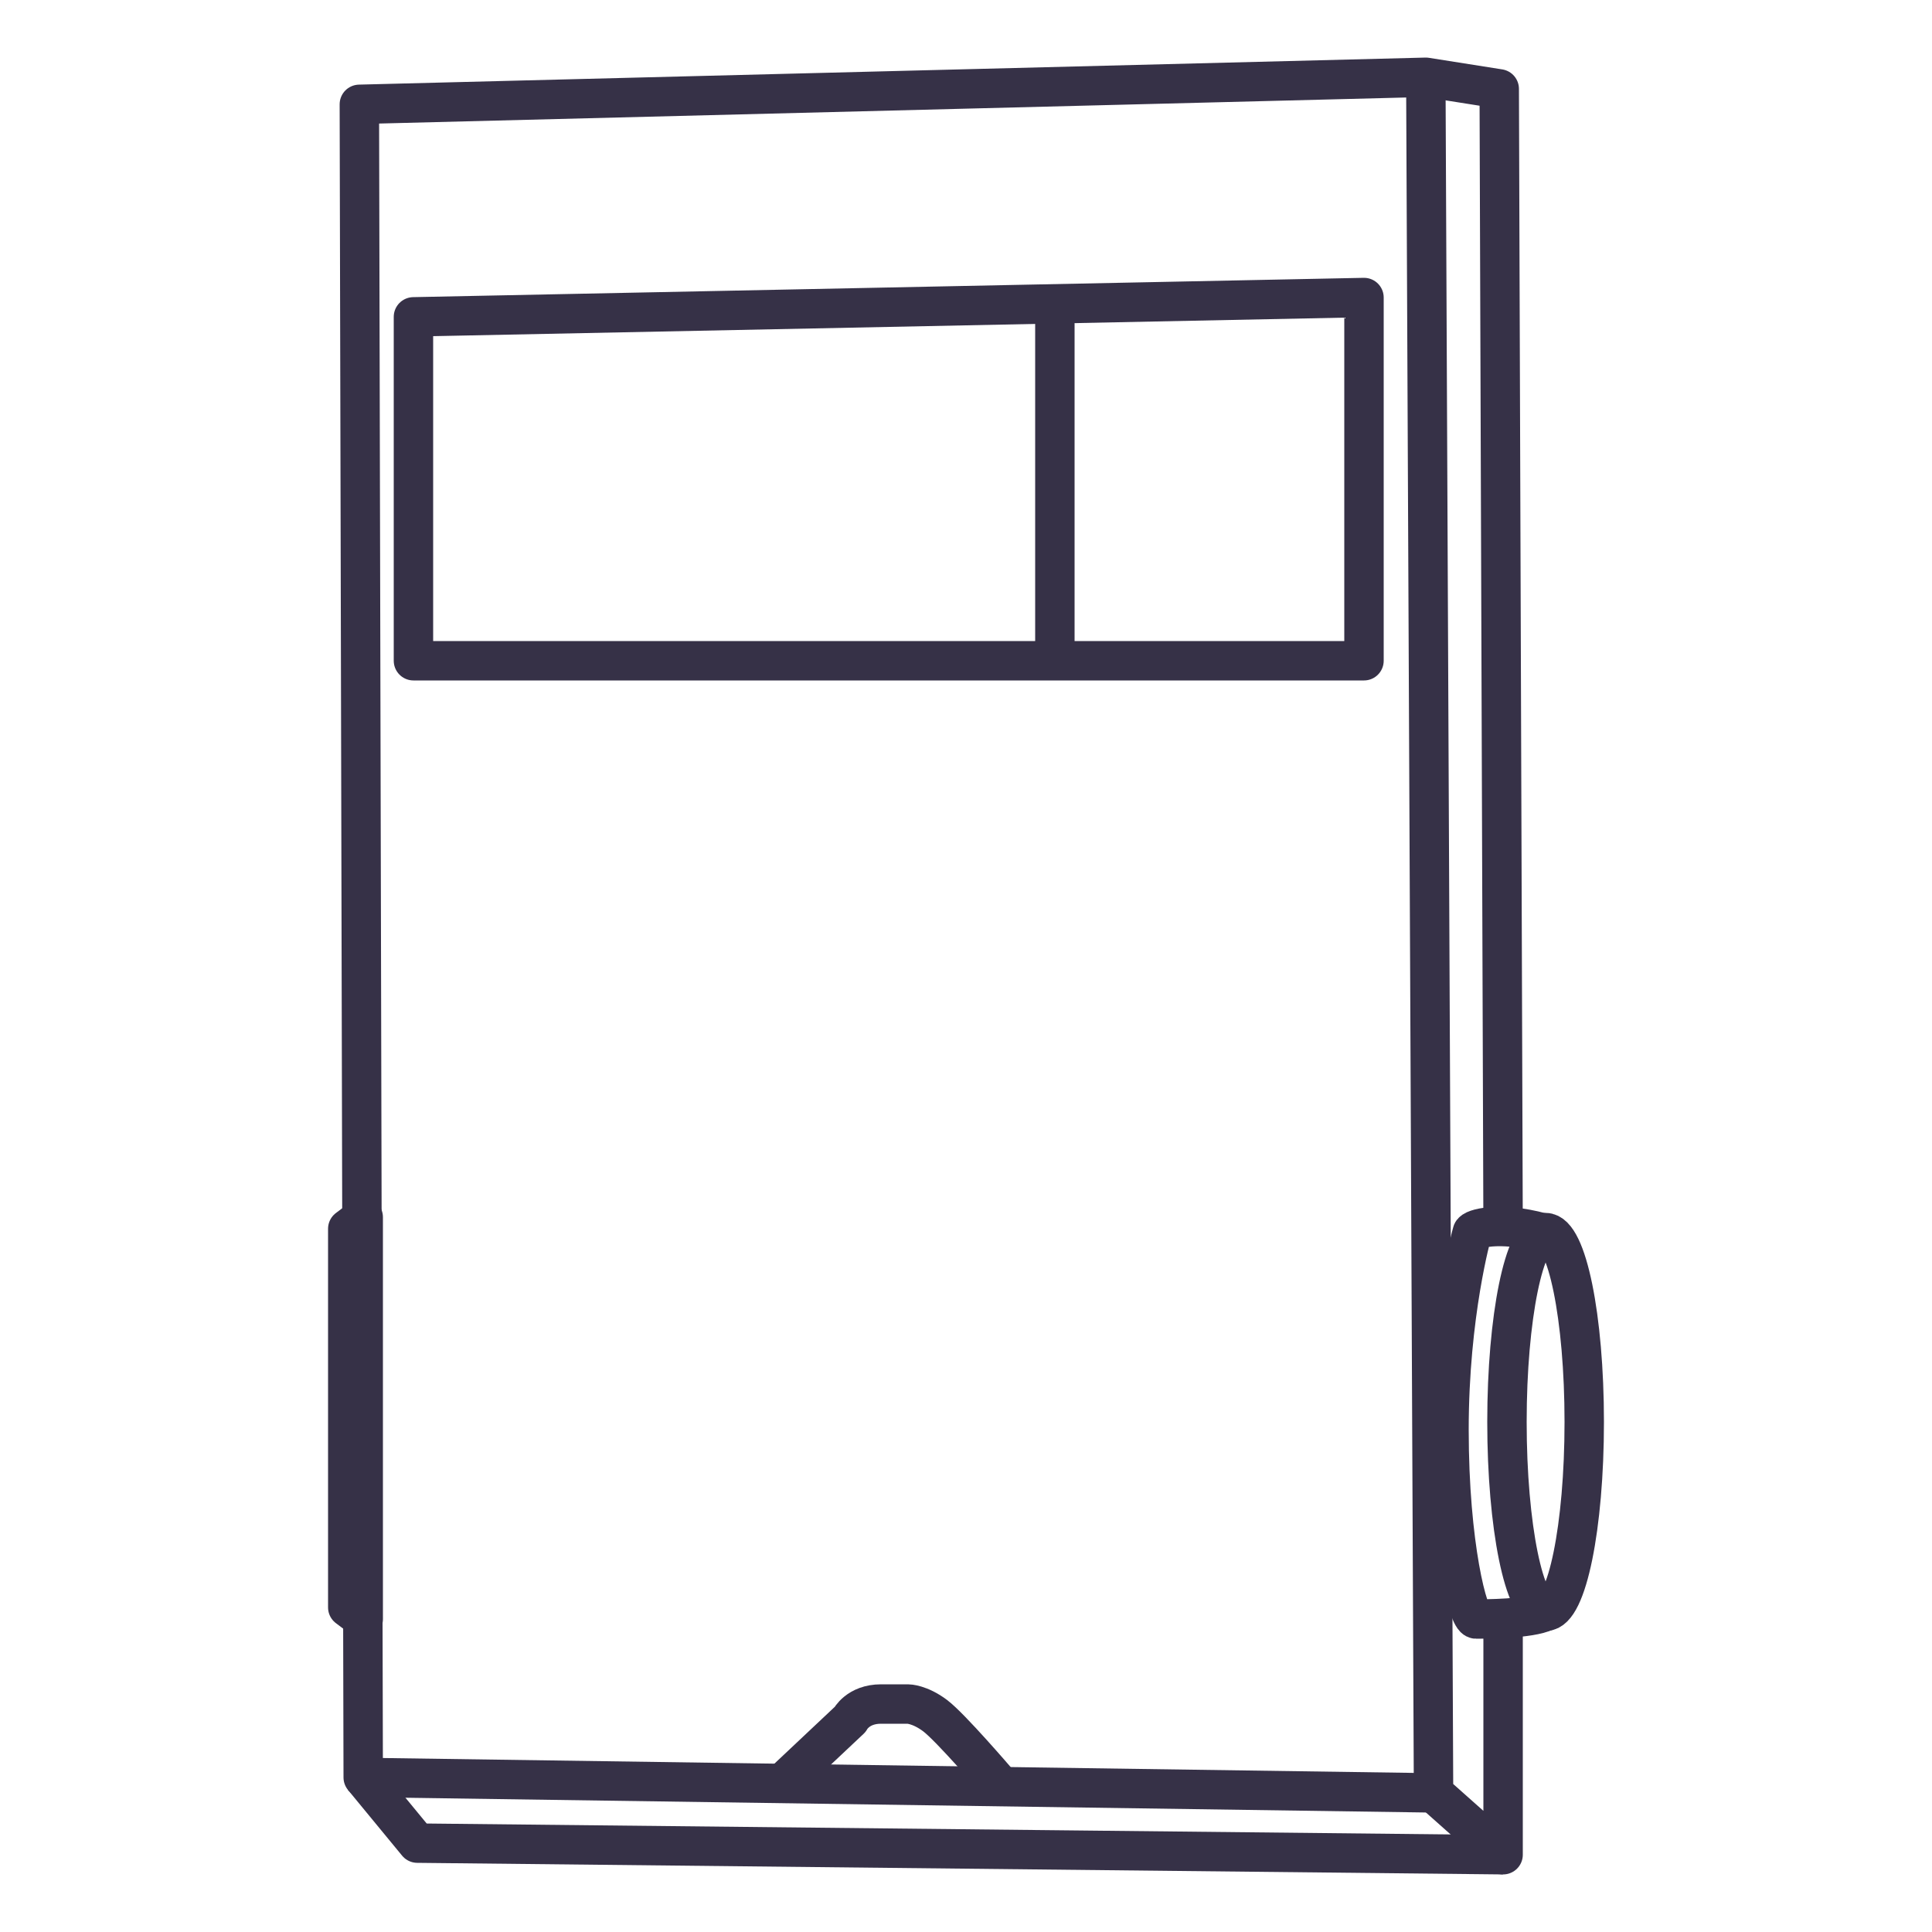
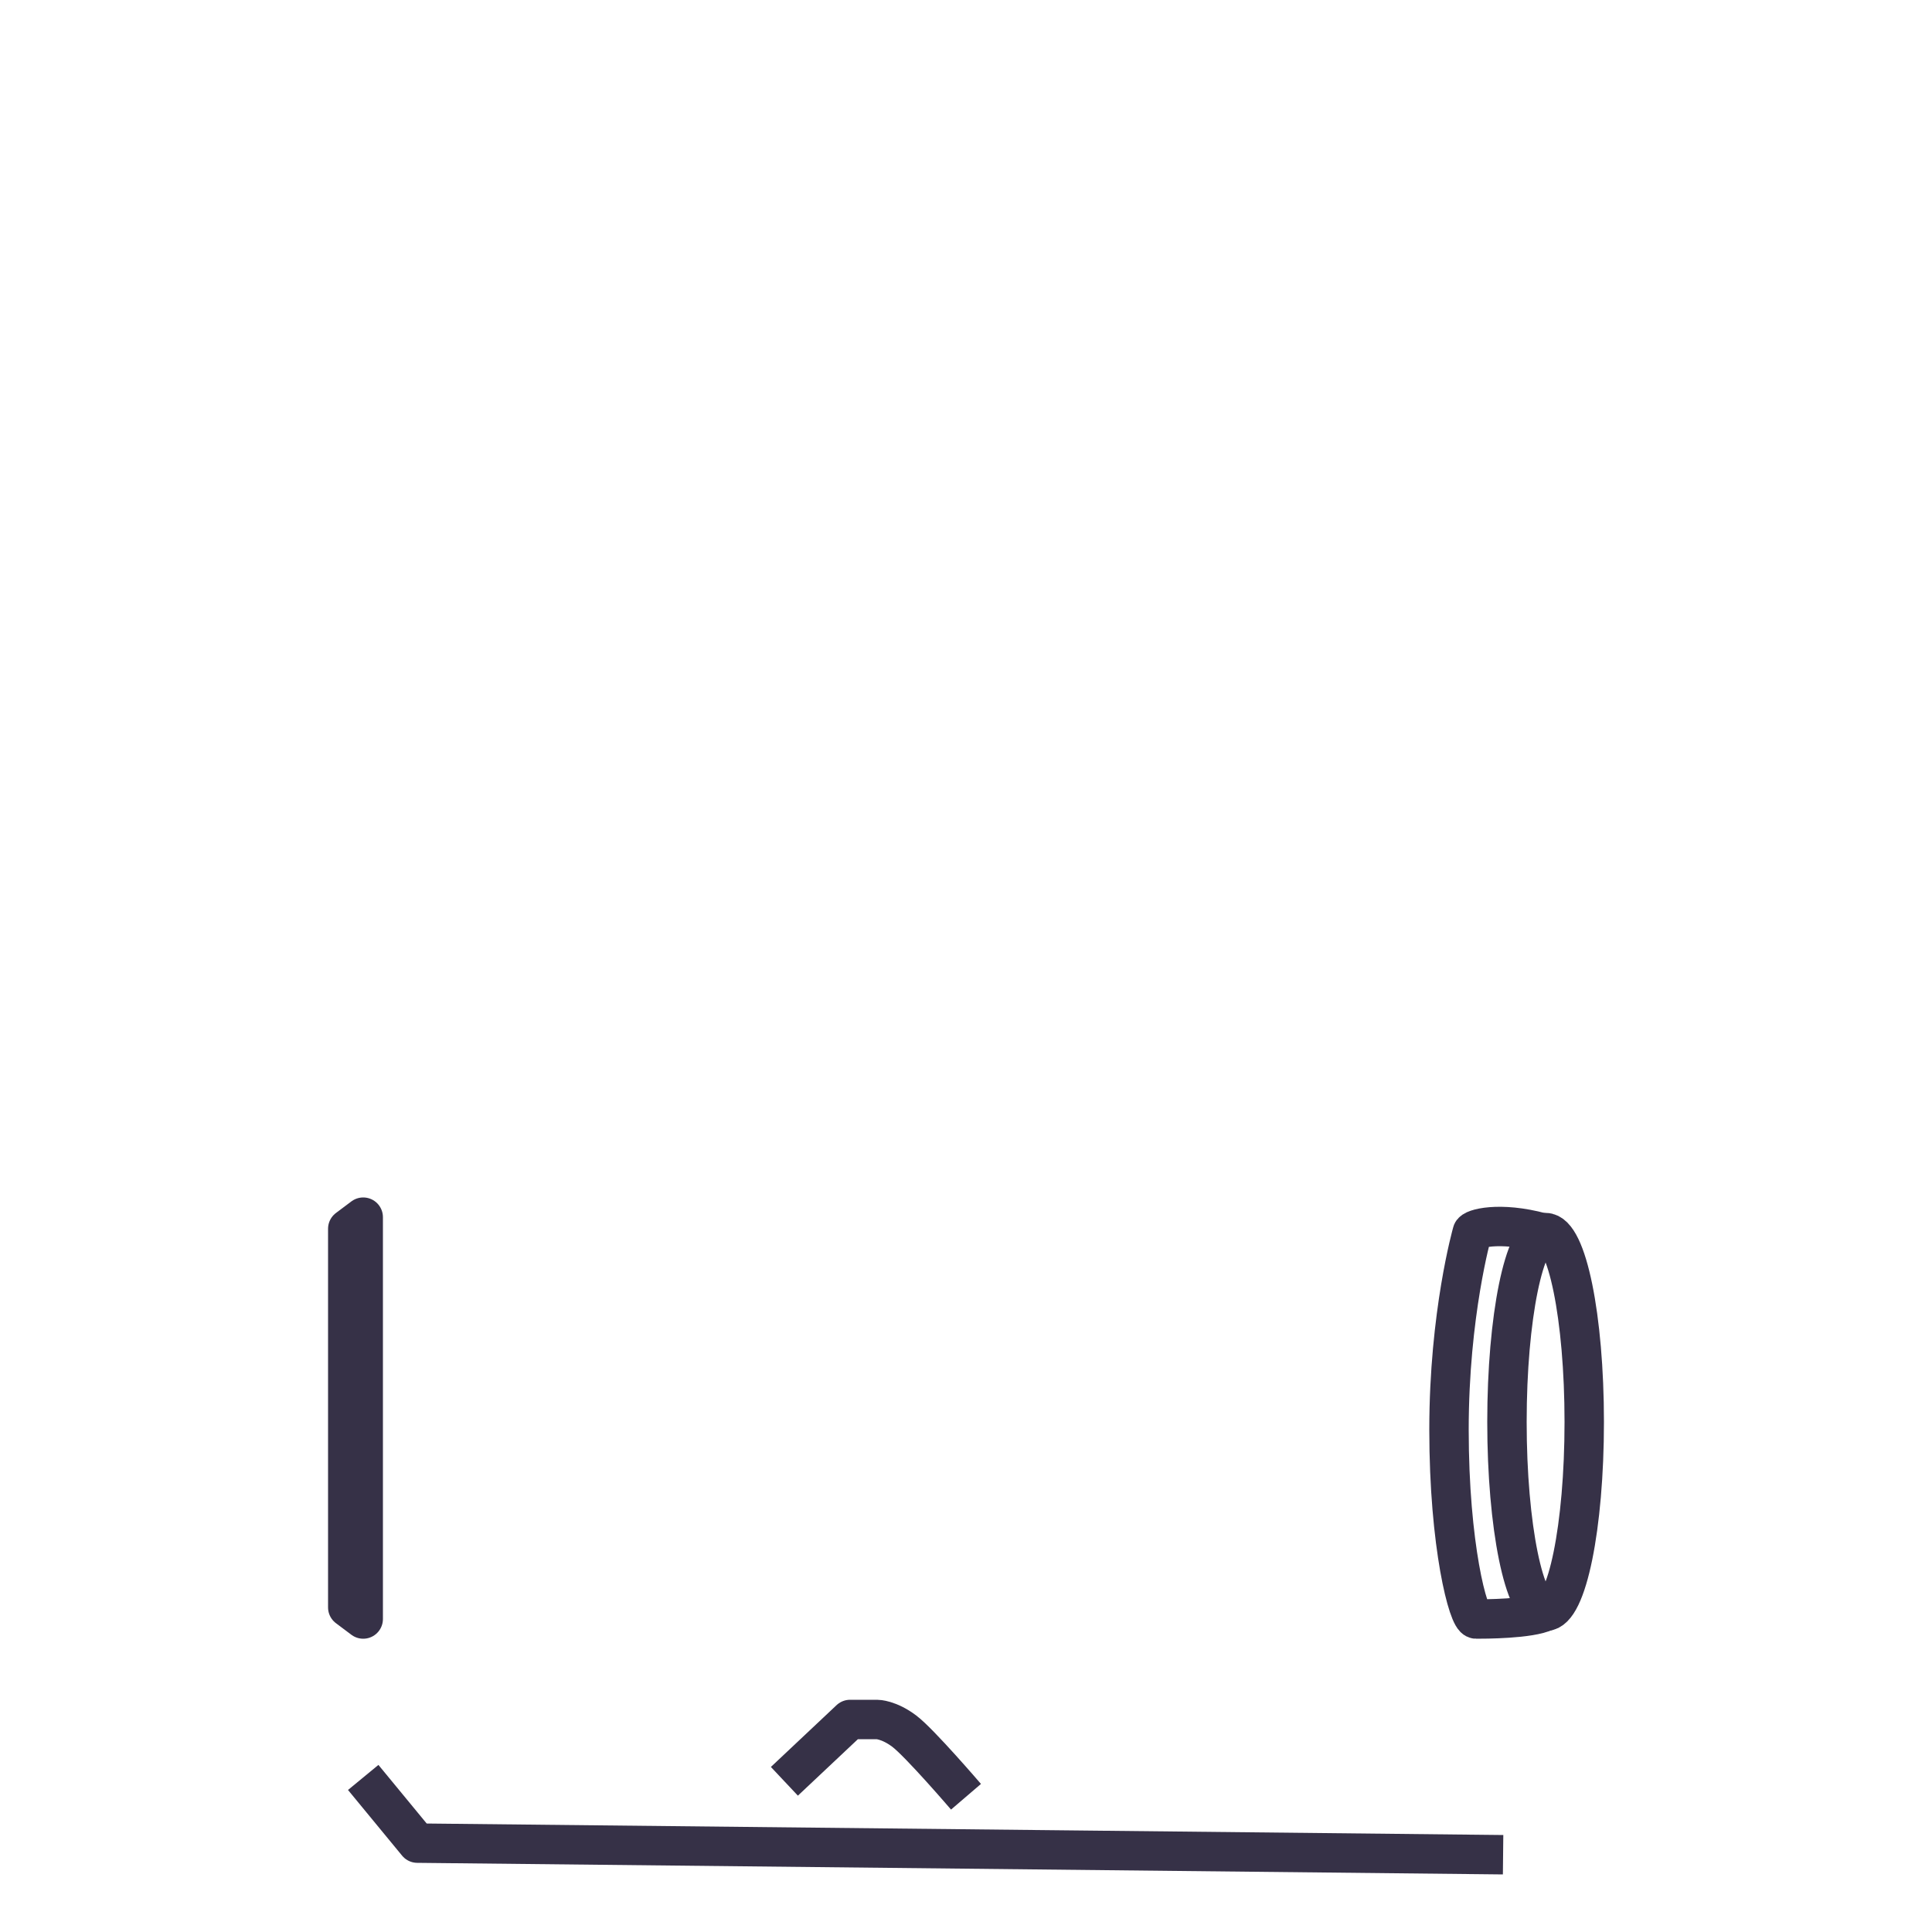
<svg xmlns="http://www.w3.org/2000/svg" version="1.1" id="Layer_1" x="0px" y="0px" viewBox="0 0 50 50" style="enable-background:new 0 0 50 50;" xml:space="preserve">
  <style type="text/css">
	.st0{fill:none;stroke:#363147;stroke-width:1.02;stroke-linejoin:round;stroke-miterlimit:10;}
</style>
  <g>
    <g>
-       <polyline class="st0" points="38.9,31.8 38.8,2.3 36.9,2 9.3,2.7 9.4,46 37.1,46.4   " />
-       <polyline class="st0" points="36.9,2 37.1,46.4 38.9,48 38.9,41.8   " />
      <polyline class="st0" points="38.9,48 10.8,47.7 9.4,46   " />
      <g>
        <path class="st0" d="M40,41.7c-0.4,0.2-1.6,0.2-1.8,0.2S37.5,40,37.5,37s0.6-5.1,0.6-5.1c0-0.1,0.7-0.3,1.8,0" />
        <ellipse class="st0" cx="40" cy="36.8" rx="1" ry="4.9" />
      </g>
-       <path class="st0" d="M20.3,46.1l1.7-1.6c0,0,0.2-0.4,0.8-0.4s0.7,0,0.7,0s0.3,0,0.7,0.3s1.6,1.7,1.6,1.7" />
-       <polygon class="st0" points="35.3,17.1 10.7,17.1 10.7,8.2 35.3,7.7   " />
+       <path class="st0" d="M20.3,46.1l1.7-1.6s0.7,0,0.7,0s0.3,0,0.7,0.3s1.6,1.7,1.6,1.7" />
      <polygon class="st0" points="9.4,31.5 9,31.8 9,41.6 9.4,41.9   " />
    </g>
-     <line class="st0" x1="27.3" y1="7.9" x2="27.3" y2="17.1" />
  </g>
</svg>